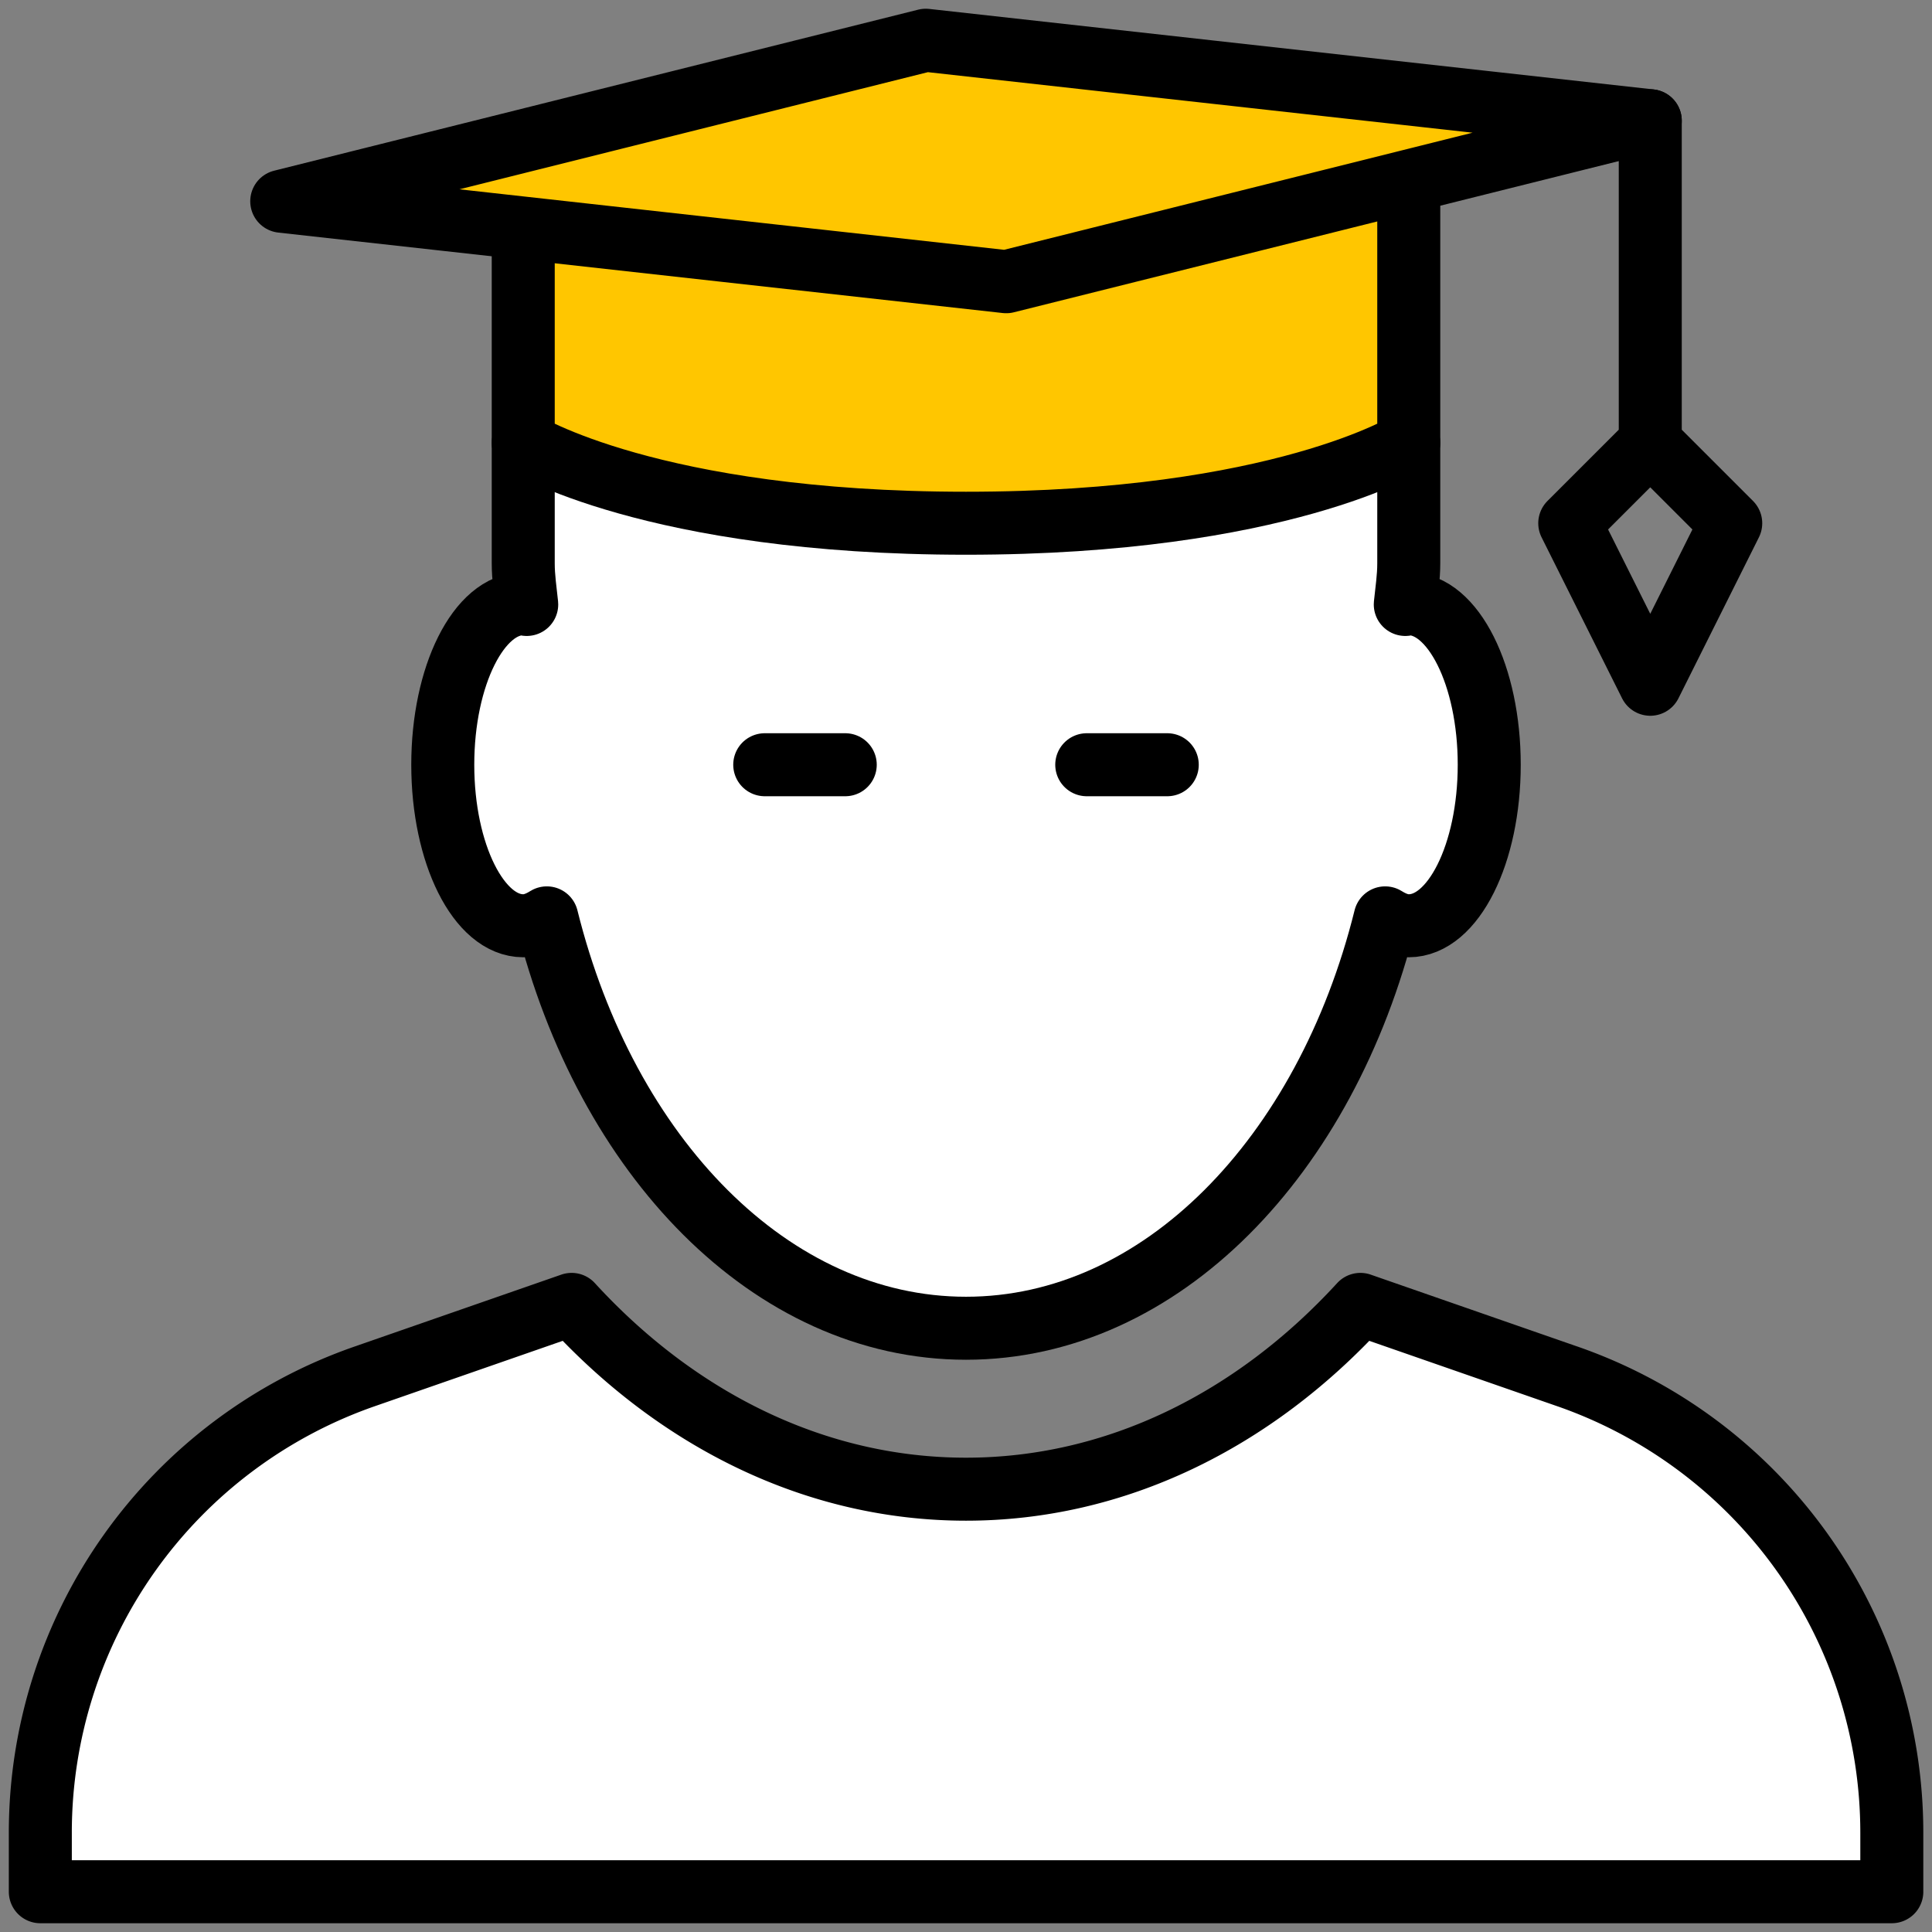
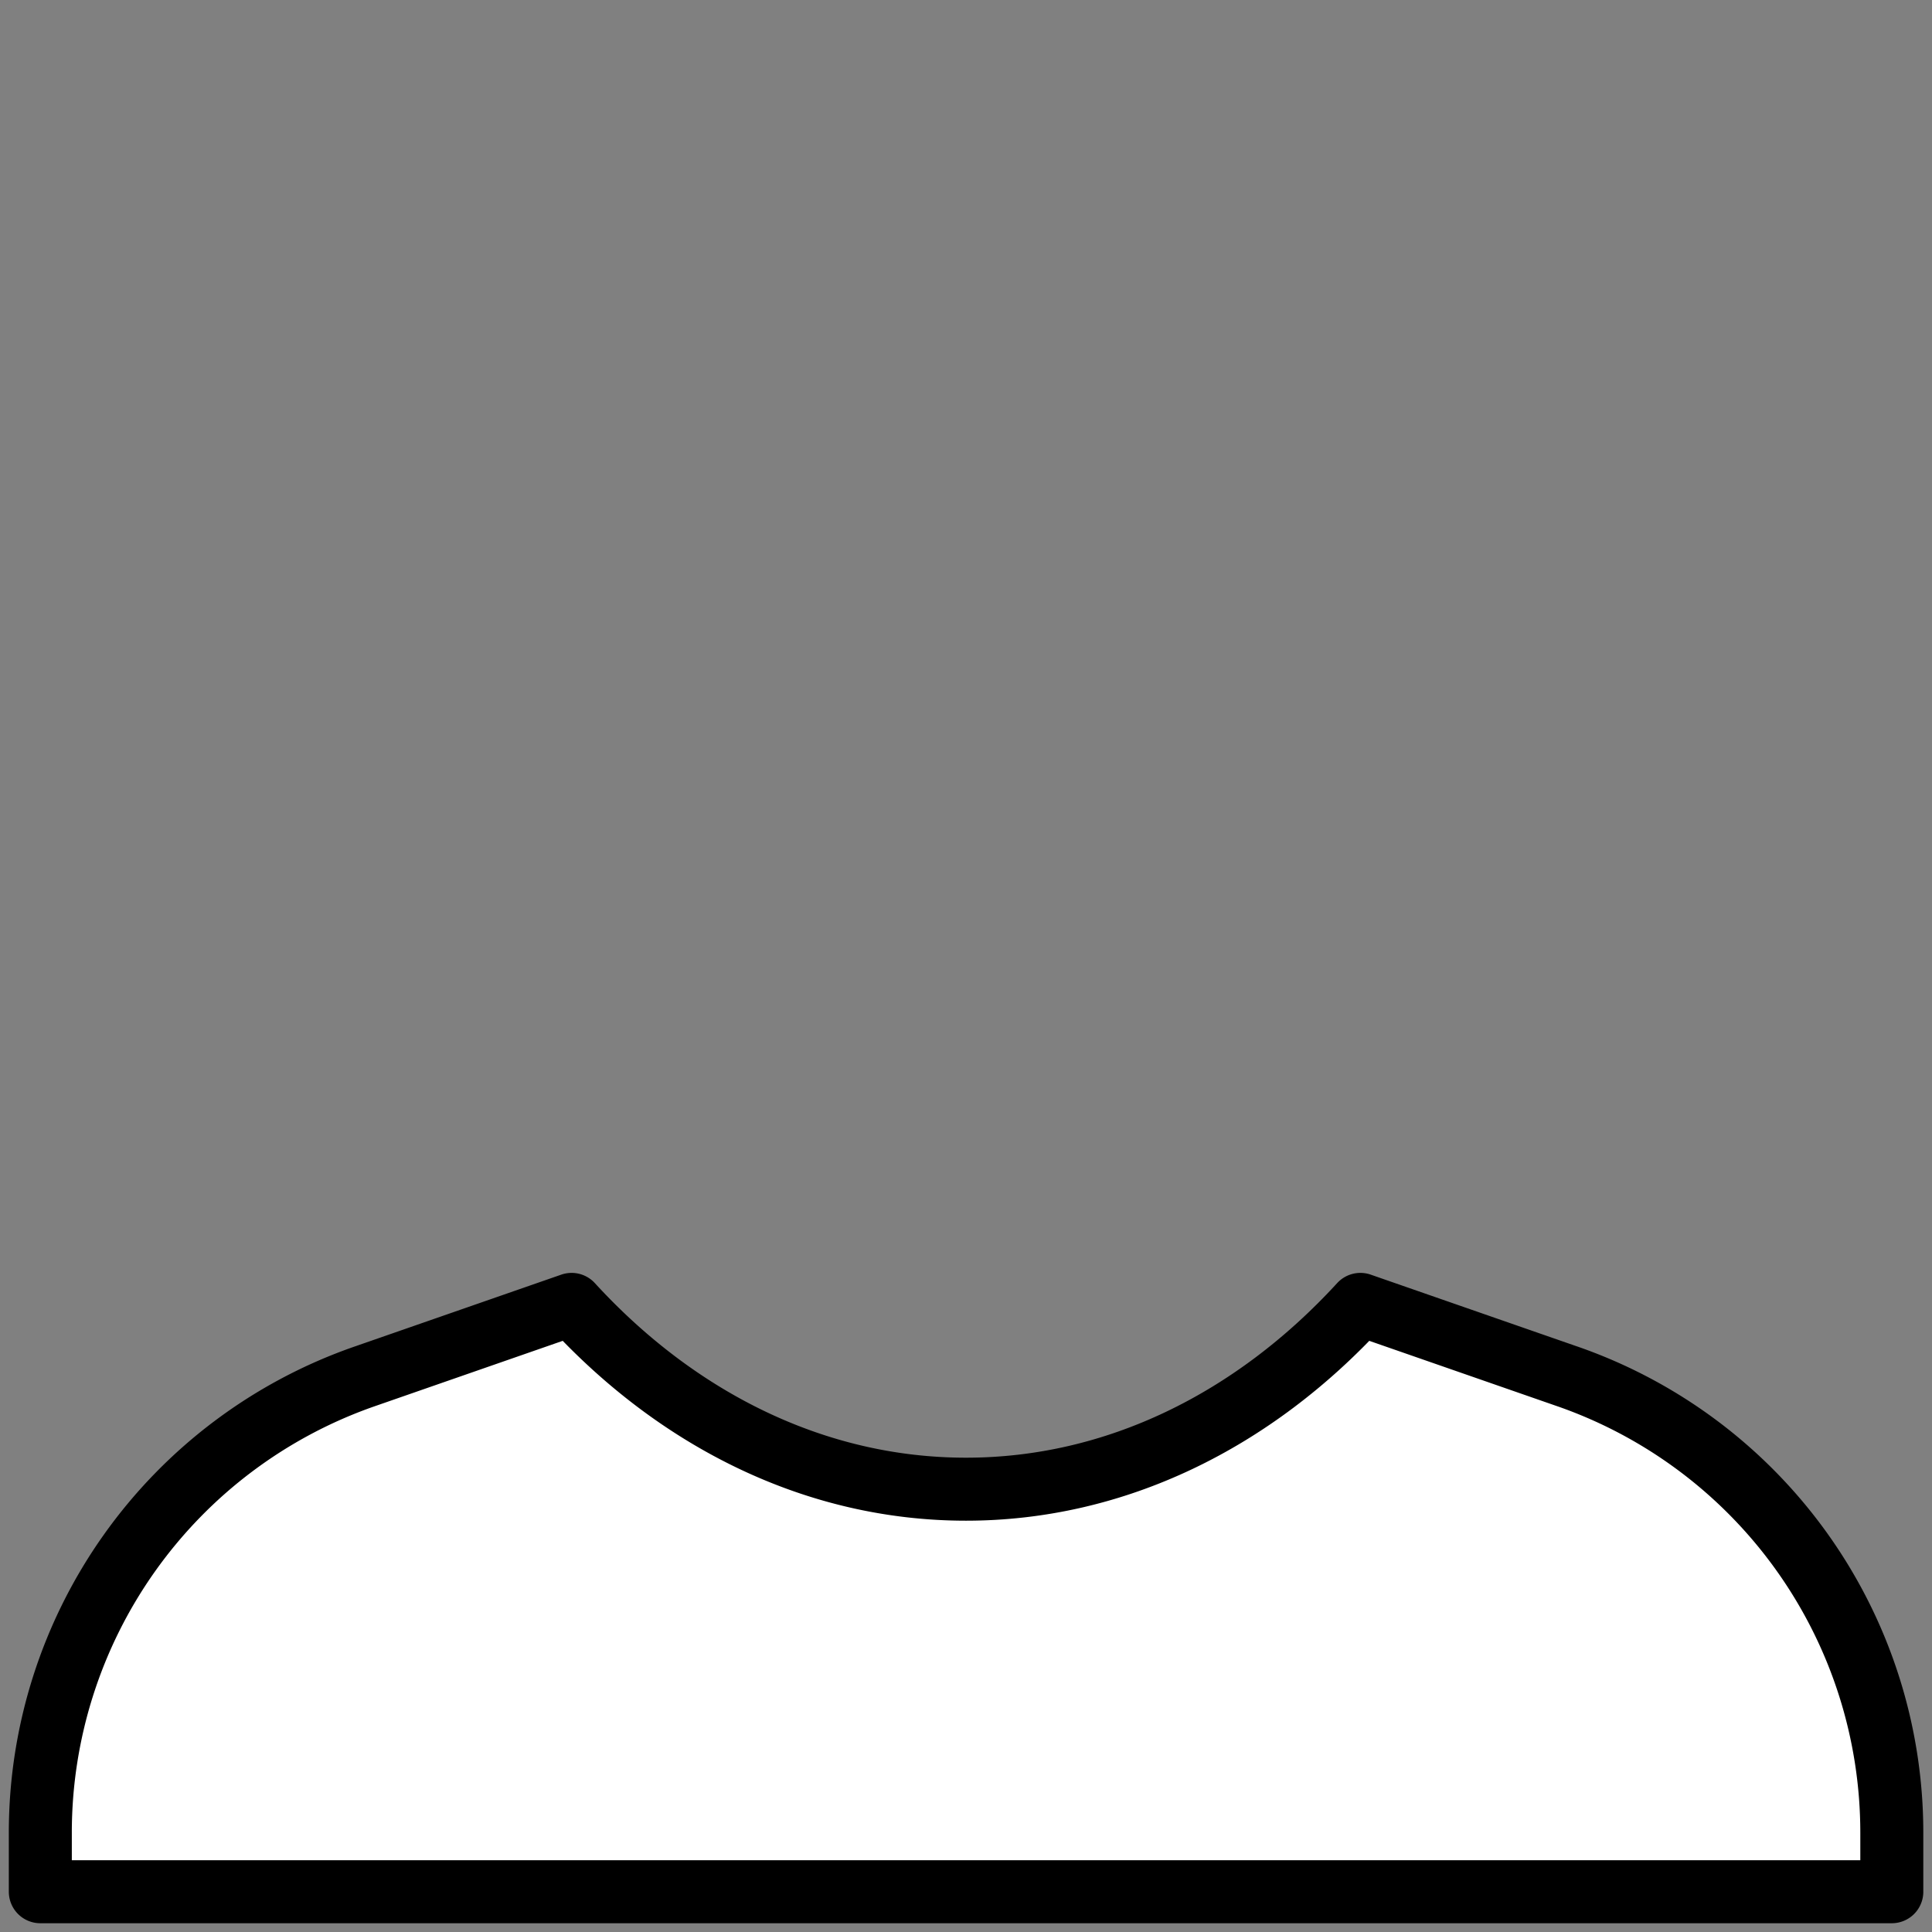
<svg xmlns="http://www.w3.org/2000/svg" width="46" height="46" viewBox="0 0 46 46">
  <rect x="0" y="0" width="46" height="46" fill="#808080" stroke="none" />
  <g fill="none" fill-rule="evenodd" stroke="#000" stroke-linecap="round" stroke-linejoin="round" stroke-width="1.5">
    <path fill="#FFF" d="M37.32 32.772l-4.93-1.715c-2.54 2.771-5.834 4.4-9.39 4.4-3.557 0-6.85-1.629-9.39-4.4l-4.93 1.715A11.5 11.5 0 0 0 .96 43.634v1.407h44.083v-1.407a11.5 11.5 0 0 0-7.722-10.862z" />
-     <path fill="#FFF" d="M12.458 10.542v2.875c0 .331.05.651.083.975-.027-.004-.054-.017-.083-.017-1.058 0-1.916 1.715-1.916 3.833 0 2.118.858 3.834 1.916 3.834.198 0 .384-.077.562-.188 1.41 5.679 5.34 9.771 9.98 9.771 4.64 0 8.57-4.092 9.98-9.771.178.111.364.188.562.188 1.058 0 1.916-1.716 1.916-3.834 0-2.118-.858-3.833-1.916-3.833-.03 0-.056.013-.083.017.033-.324.083-.644.083-.975v-2.875" />
-     <path d="M18.208 18.208h1.917M25.875 18.208h1.917" />
-     <path fill="#FFC600" d="M12.458 4.792v5.75S15.514 12.458 23 12.458s10.542-1.916 10.542-1.916V3.833" />
-     <path fill="#FFC600" d="M22.042.958L6.708 4.792l17.25 1.916 15.334-3.833z" />
-     <path d="M39.292 2.875v7.667l-1.917 1.916 1.917 3.834 1.916-3.834-1.916-1.916" />
  </g>
</svg>